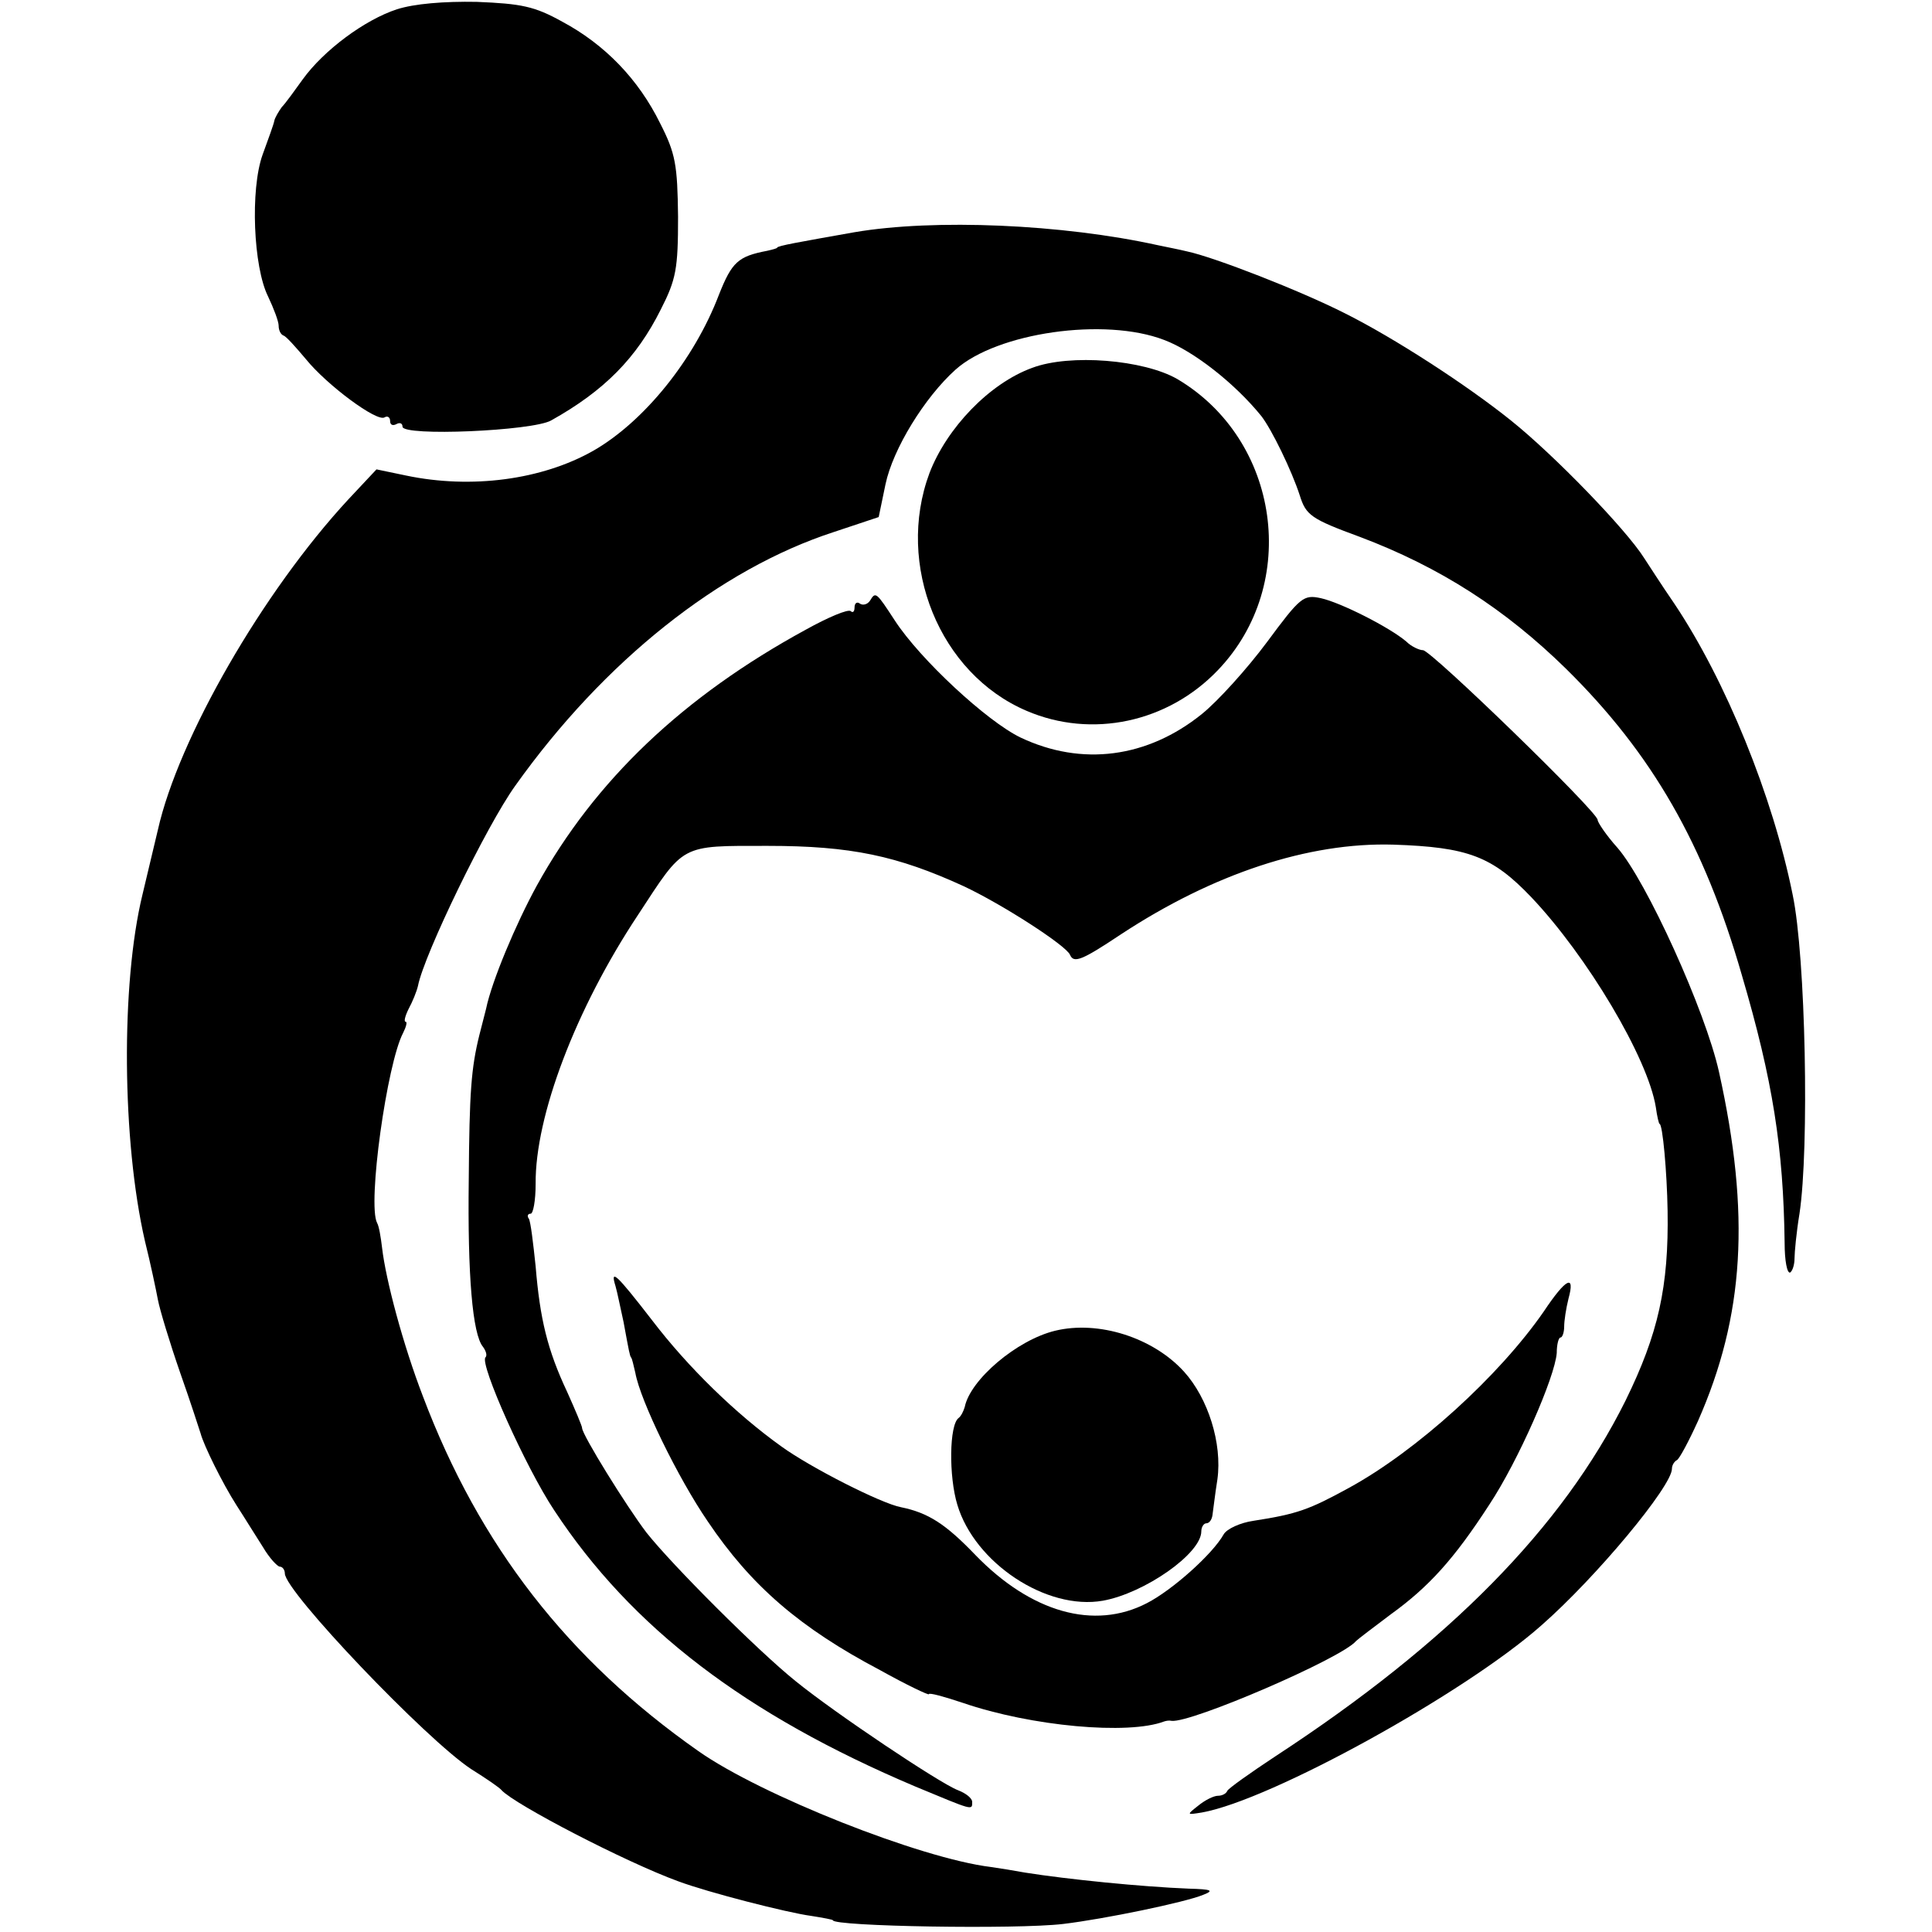
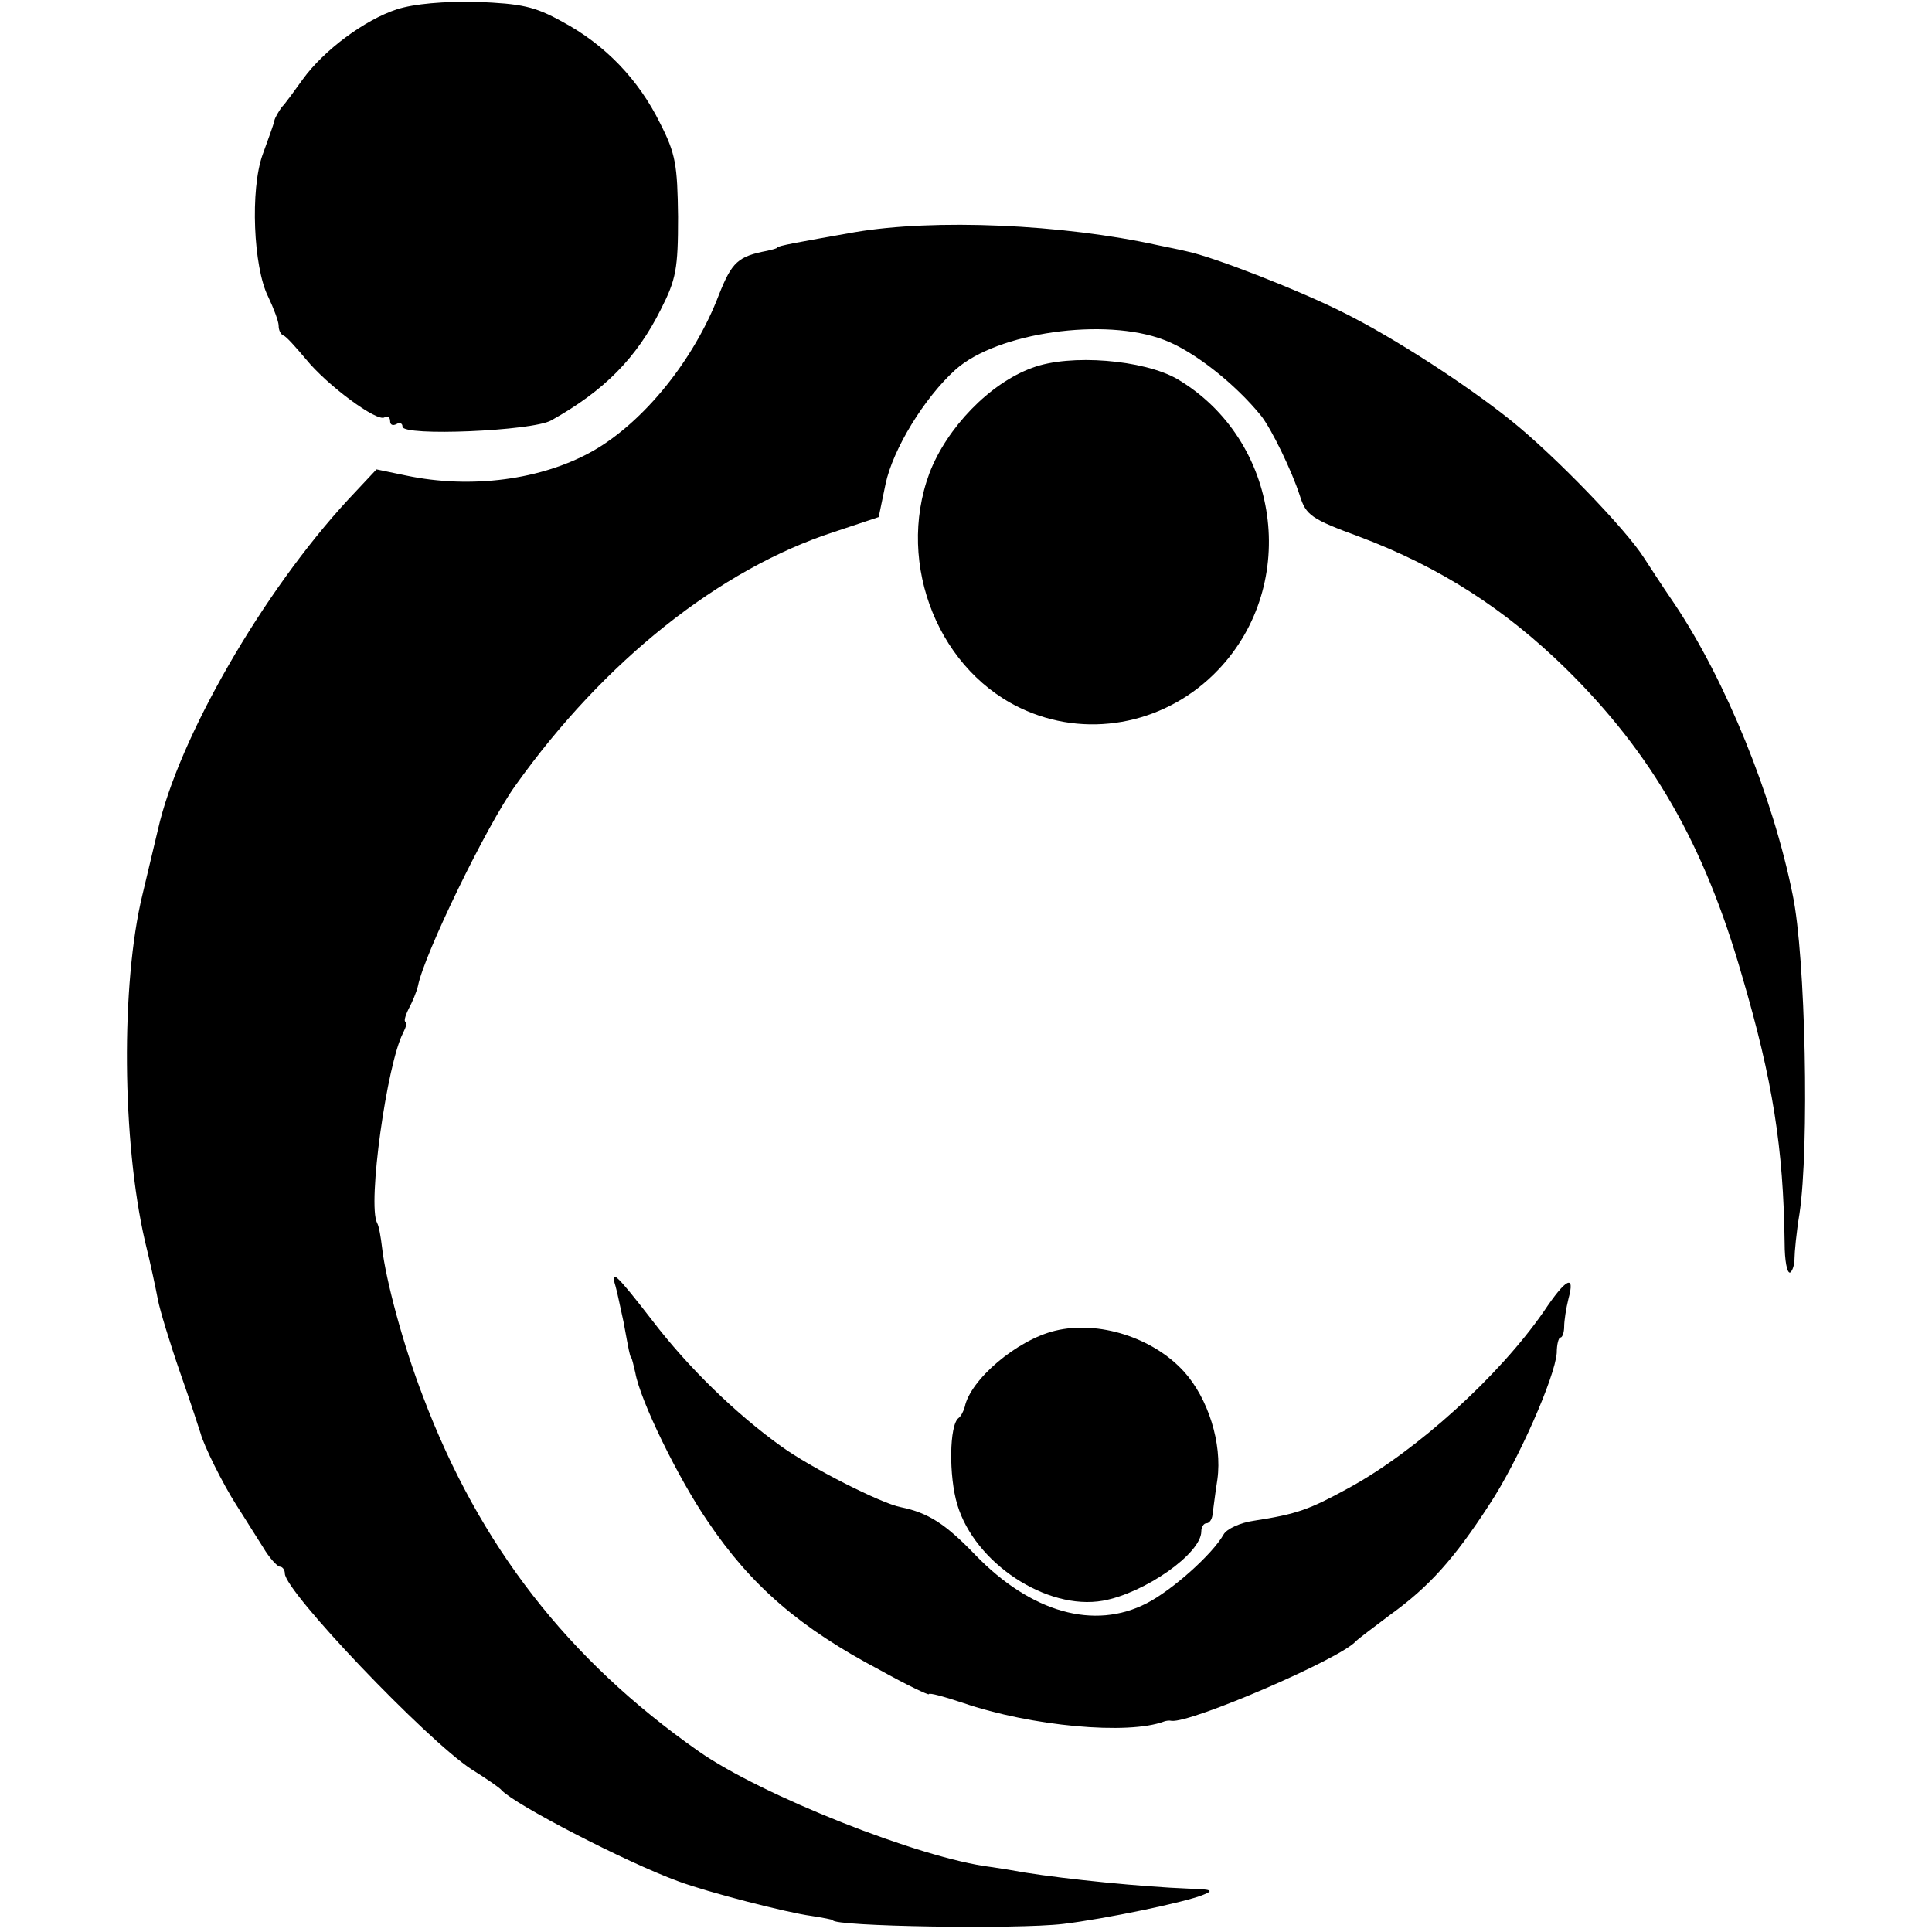
<svg xmlns="http://www.w3.org/2000/svg" version="1.0" width="312pt" height="312pt" viewBox="0 0 312 312" preserveAspectRatio="xMidYMid meet">
  <g transform="translate(0,312) scale(0.1,-0.1)" fill="#000000" stroke="none">
    <path d="M641 3105 c-52 -17 -118 -66 -152 -113 -13 -18 -28 -39 -34 -45 -5 -7 -11 -17 -12 -22 -1 -6 -10 -30 -19 -55 -20 -56 -15 -181 9 -229 9 -19 17 -40 17 -47 0 -7 3 -14 8 -16 4 -1 20 -19 36 -38 34 -42 115 -102 127 -94 5 3 9 0 9 -6 0 -6 4 -8 10 -5 5 3 10 2 10 -4 0 -16 210 -7 240 10 86 48 138 101 177 179 25 49 28 66 28 150 -1 84 -4 102 -29 151 -35 71 -89 127 -158 164 -45 25 -66 29 -138 32 -53 1 -101 -3 -129 -12z" />
    <path d="M1380 2745 c-90 -16 -125 -22 -125 -25 0 -1 -7 -3 -16 -5 -47 -9 -57 -18 -78 -71 -40 -105 -121 -205 -203 -252 -83 -47 -197 -62 -302 -40 l-48 10 -45 -48 c-139 -150 -275 -387 -308 -534 -2 -8 -13 -55 -25 -105 -35 -144 -33 -398 4 -559 9 -36 18 -79 21 -95 3 -16 19 -69 36 -118 17 -48 31 -92 33 -98 5 -19 35 -80 58 -116 13 -20 32 -51 43 -68 10 -17 23 -31 27 -31 4 0 8 -5 8 -11 0 -29 228 -268 301 -316 24 -15 46 -30 49 -34 21 -23 200 -116 285 -147 48 -18 177 -51 215 -56 19 -3 35 -6 35 -7 0 -10 297 -15 372 -6 67 8 197 35 226 47 18 7 14 9 -23 10 -76 3 -196 15 -265 26 -16 3 -41 7 -55 9 -114 14 -371 116 -472 187 -211 148 -354 332 -445 573 -32 83 -60 188 -66 240 -2 17 -5 35 -8 40 -16 30 16 258 42 307 5 10 7 18 4 18 -3 0 -1 9 5 21 6 11 13 28 15 37 10 51 111 259 157 323 143 201 330 350 515 410 l72 24 11 53 c12 57 63 140 113 185 67 60 241 85 337 48 48 -18 115 -71 157 -123 17 -22 49 -88 62 -128 10 -32 18 -38 97 -67 130 -49 235 -117 333 -213 139 -137 223 -283 284 -495 50 -170 67 -279 69 -432 0 -29 4 -50 9 -48 4 3 7 13 7 23 0 9 3 42 8 72 16 106 10 415 -11 515 -32 159 -108 346 -191 470 -22 32 -43 65 -49 74 -29 46 -145 166 -215 222 -71 57 -188 133 -268 173 -73 37 -212 91 -255 100 -12 3 -33 7 -47 10 -154 34 -361 43 -490 21z" />
    <path d="M1667 2526 c-69 -25 -138 -97 -166 -170 -55 -148 16 -324 157 -384 105 -45 228 -19 309 66 133 139 100 372 -66 470 -54 31 -173 41 -234 18z" />
-     <path d="M1405 2150 c-4 -6 -11 -8 -16 -5 -5 4 -9 1 -9 -6 0 -7 -3 -9 -6 -6 -4 4 -37 -10 -73 -30 -198 -108 -340 -243 -434 -413 -34 -62 -73 -155 -82 -199 -3 -12 -8 -31 -11 -43 -13 -53 -16 -91 -17 -233 -2 -154 6 -250 23 -270 5 -7 7 -14 4 -17 -10 -10 65 -178 111 -247 125 -190 309 -330 583 -446 94 -39 92 -39 92 -25 0 6 -10 14 -23 19 -29 11 -198 124 -262 176 -61 49 -199 187 -241 240 -32 42 -104 158 -104 169 0 3 -11 29 -24 58 -32 68 -44 118 -51 203 -4 38 -8 72 -11 77 -3 4 -2 8 3 8 4 0 8 21 8 48 -1 110 65 283 165 434 76 116 67 112 210 112 134 0 209 -16 316 -65 62 -29 166 -96 172 -111 6 -14 19 -9 82 33 149 98 303 149 440 145 121 -4 160 -19 223 -85 90 -95 188 -259 201 -339 2 -15 5 -27 6 -27 5 0 12 -78 13 -140 2 -123 -15 -199 -68 -307 -102 -205 -285 -391 -565 -574 -41 -27 -76 -52 -78 -56 -2 -5 -9 -8 -15 -8 -7 0 -21 -7 -32 -16 -19 -15 -19 -15 6 -11 112 20 425 193 548 302 89 78 211 225 211 253 0 6 4 12 8 14 4 2 19 30 34 63 75 170 85 334 34 564 -22 99 -117 308 -164 362 -18 20 -32 41 -32 45 0 13 -269 274 -282 274 -6 0 -19 6 -27 14 -27 23 -106 63 -138 70 -28 6 -33 2 -87 -71 -32 -43 -79 -95 -105 -116 -88 -71 -194 -85 -293 -38 -54 26 -162 126 -203 189 -30 46 -31 47 -40 32z" />
    <path d="M994 1043 c3 -10 8 -36 13 -58 9 -49 10 -54 12 -57 2 -2 4 -13 7 -25 8 -45 69 -170 117 -240 70 -104 149 -172 278 -240 43 -24 79 -41 79 -39 0 3 25 -4 55 -14 111 -38 267 -52 325 -30 3 1 8 2 12 1 31 -4 275 101 298 129 3 3 28 22 56 43 61 44 102 89 159 177 47 71 106 206 109 245 0 14 3 25 6 25 3 0 6 8 6 18 0 9 3 29 7 45 11 40 -4 33 -40 -21 -72 -104 -205 -225 -315 -285 -64 -35 -83 -42 -154 -53 -21 -3 -43 -13 -48 -22 -18 -32 -83 -90 -124 -111 -85 -44 -187 -15 -277 78 -48 50 -76 68 -120 77 -32 6 -146 64 -193 98 -74 53 -151 128 -209 204 -58 75 -68 84 -59 55z" />
    <path d="M1704 971 c-62 -15 -137 -79 -146 -123 -2 -7 -6 -15 -10 -18 -15 -11 -16 -94 -2 -140 28 -94 144 -171 235 -155 67 12 159 76 159 112 0 7 4 13 8 13 5 0 9 6 10 13 1 6 4 33 8 58 8 58 -15 131 -54 174 -50 55 -138 83 -208 66z" />
  </g>
</svg>